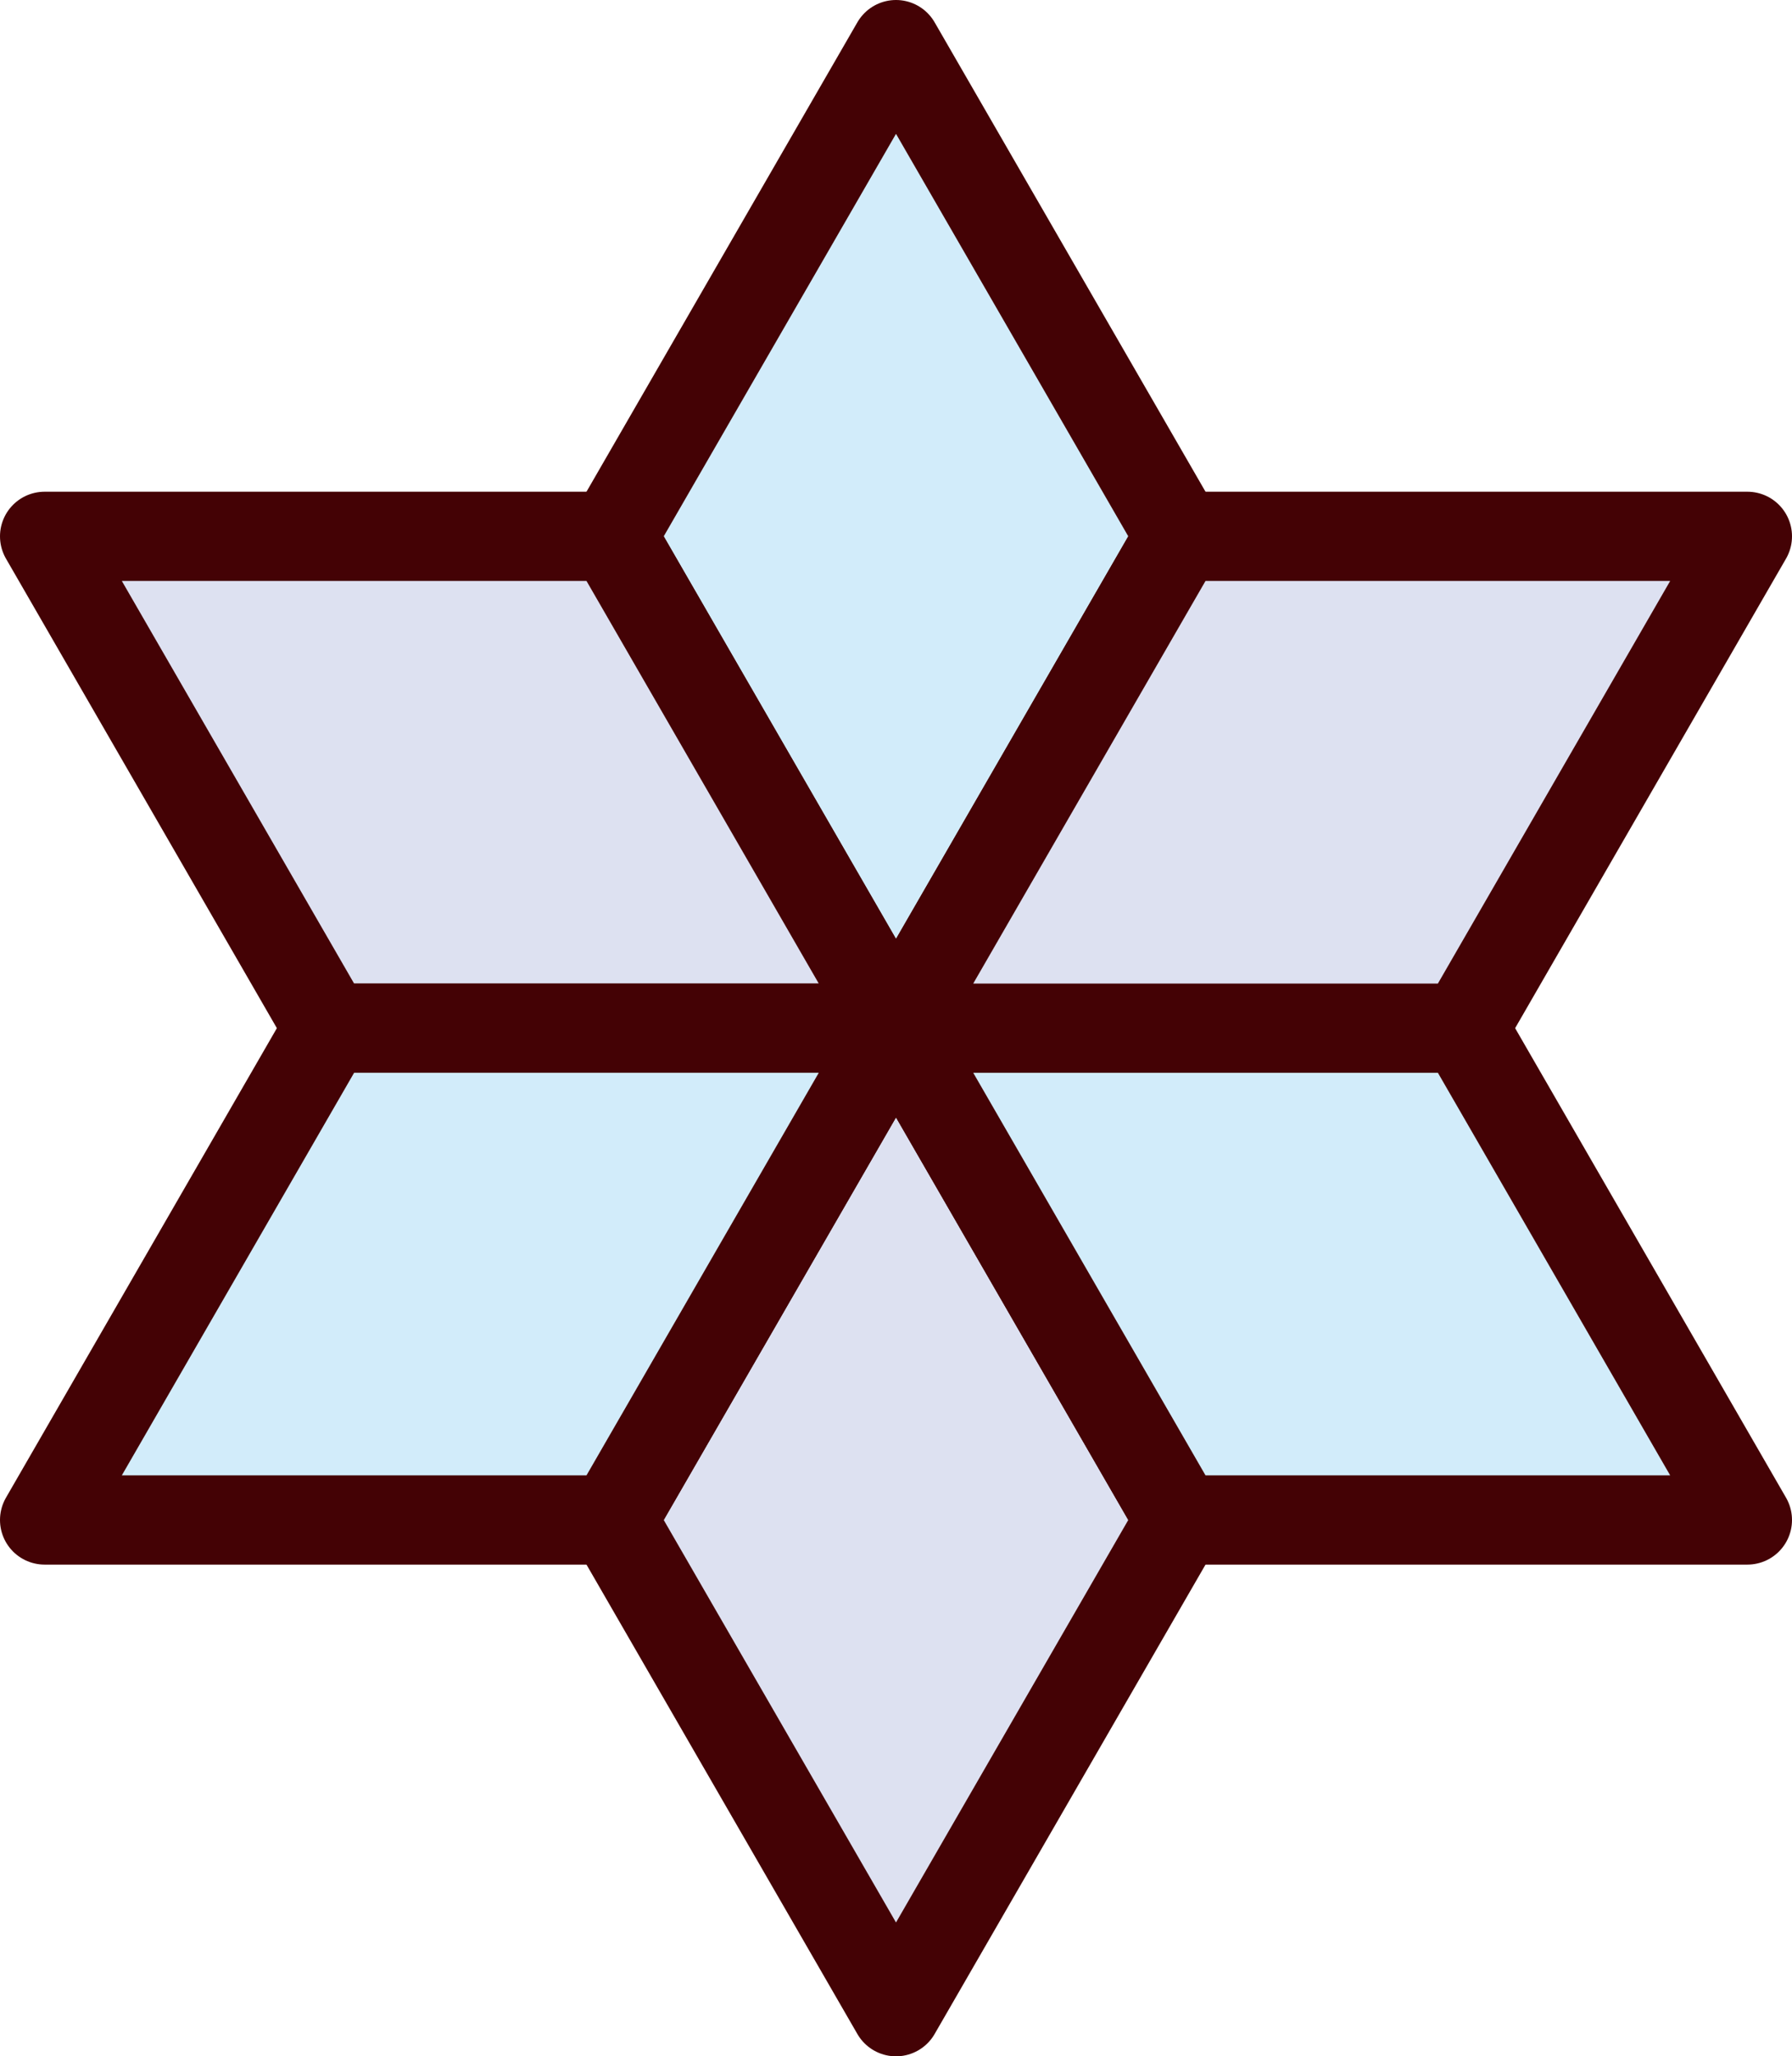
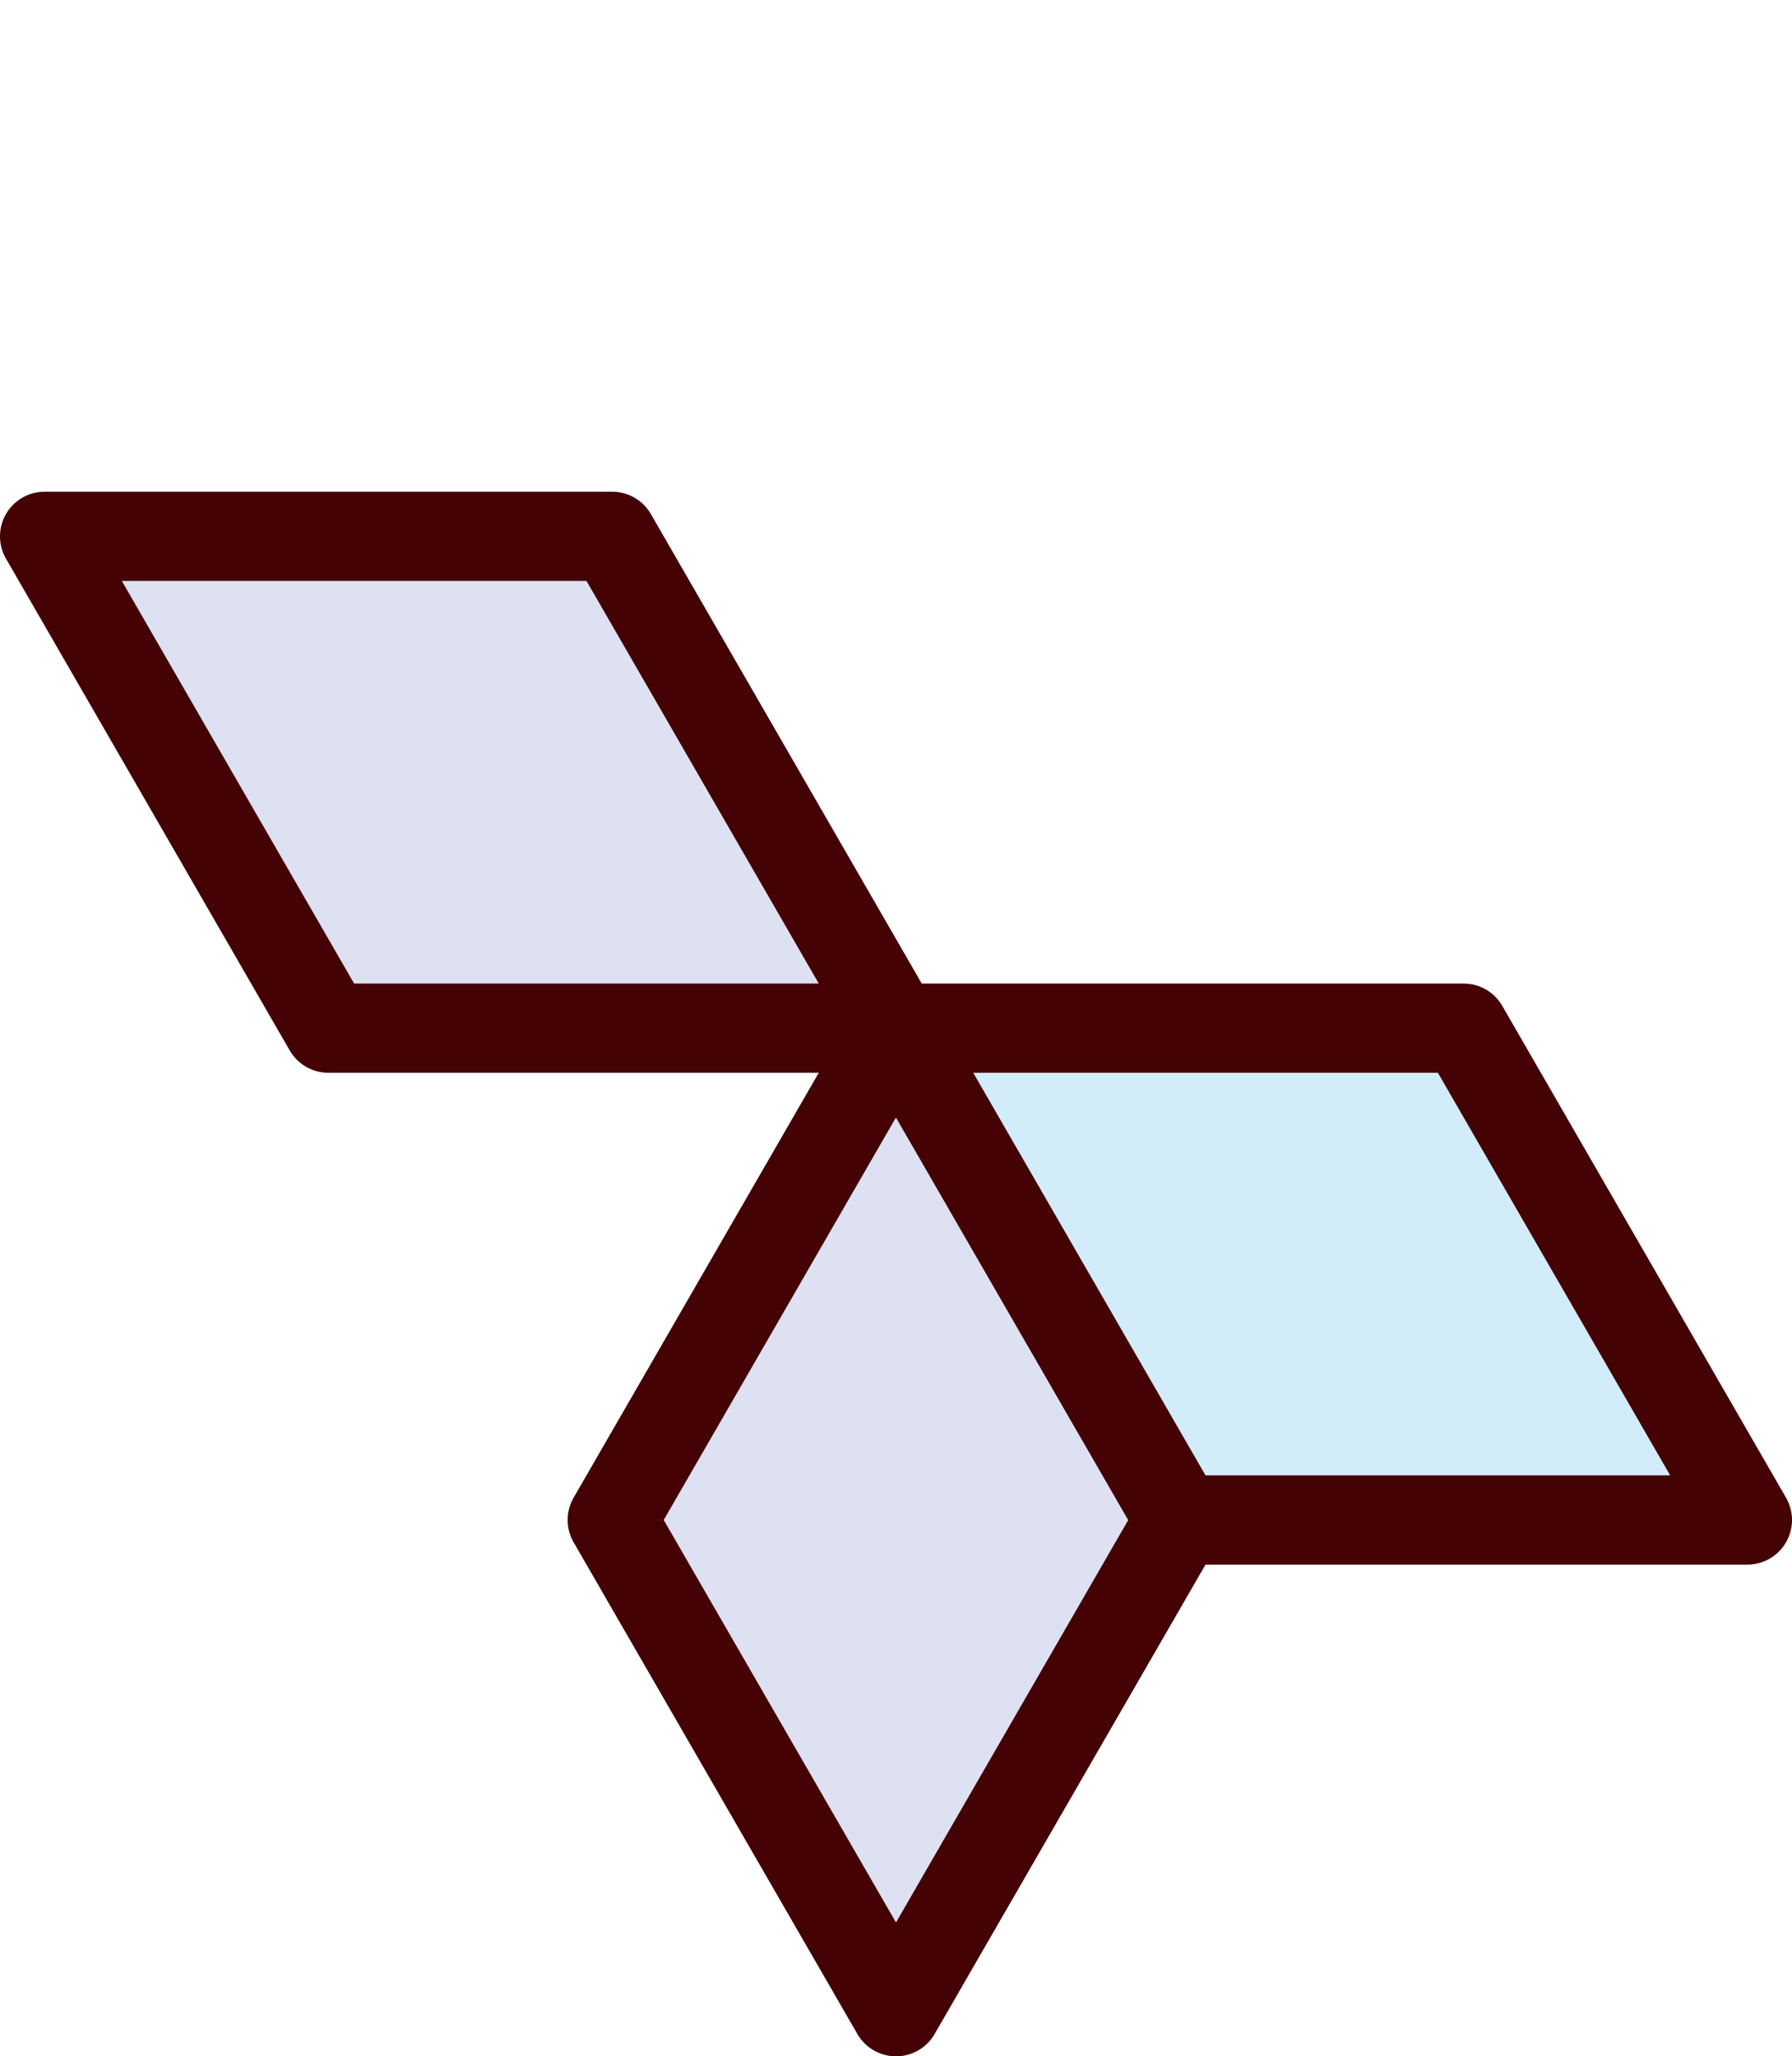
<svg xmlns="http://www.w3.org/2000/svg" id="_レイヤー_2" data-name="レイヤー 2" viewBox="0 0 16.356 18.76">
  <defs>
    <style>
      .cls-1 {
        fill: #dde1f1;
        stroke-width: .814px;
      }

      .cls-1, .cls-2 {
        stroke: #440205;
        stroke-linecap: round;
        stroke-linejoin: round;
      }

      .cls-2 {
        fill: #d2ecfa;
        stroke-width: .814px;
      }
    </style>
  </defs>
  <g id="Design">
    <g>
-       <polygon class="cls-2" points="8.178 .407 5.588 4.893 8.178 9.38 10.768 4.893 8.178 .407" />
      <polygon class="cls-1" points="8.178 9.38 5.588 13.867 8.178 18.353 10.768 13.867 8.178 9.38" />
      <polygon class="cls-1" points=".407 4.893 2.997 9.38 8.178 9.38 5.588 4.893 .407 4.893" />
      <polygon class="cls-2" points="8.178 9.38 10.768 13.867 15.949 13.867 13.359 9.38 8.178 9.38" />
-       <polygon class="cls-2" points=".407 13.867 5.588 13.867 8.178 9.38 2.997 9.38 .407 13.867" />
-       <polygon class="cls-1" points="8.178 9.38 13.359 9.38 15.949 4.893 10.768 4.893 8.178 9.38" />
    </g>
  </g>
</svg>